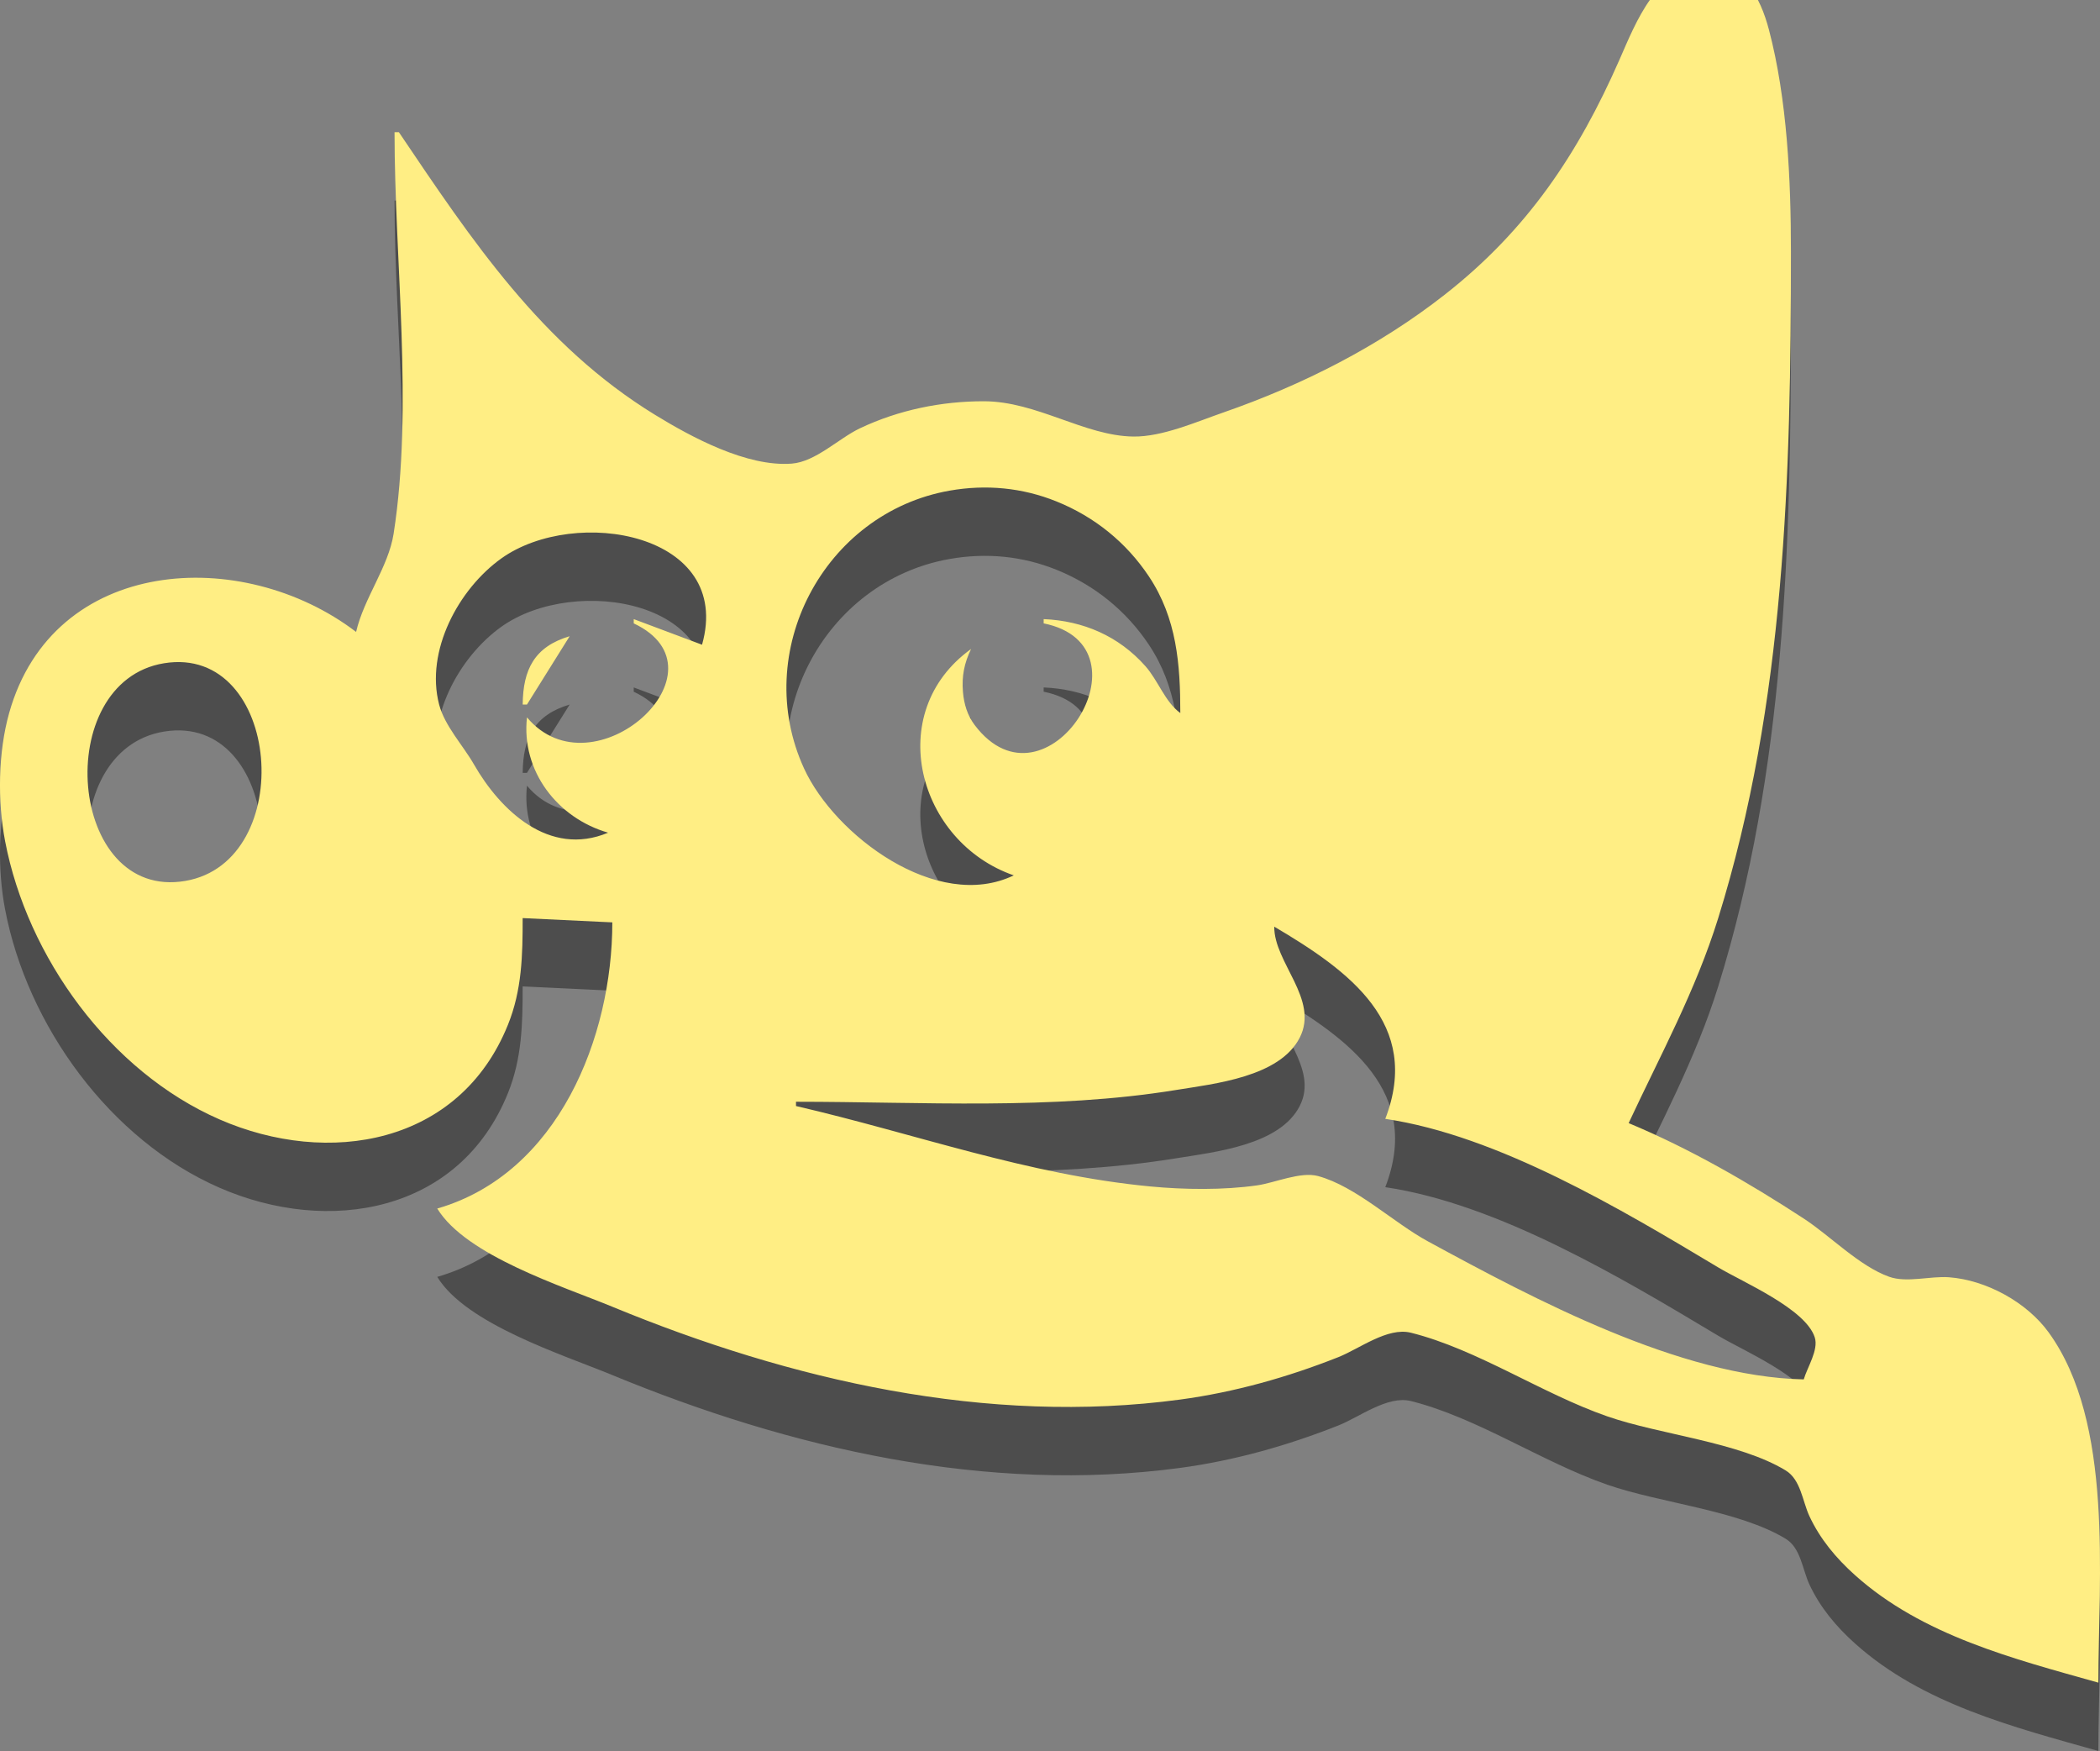
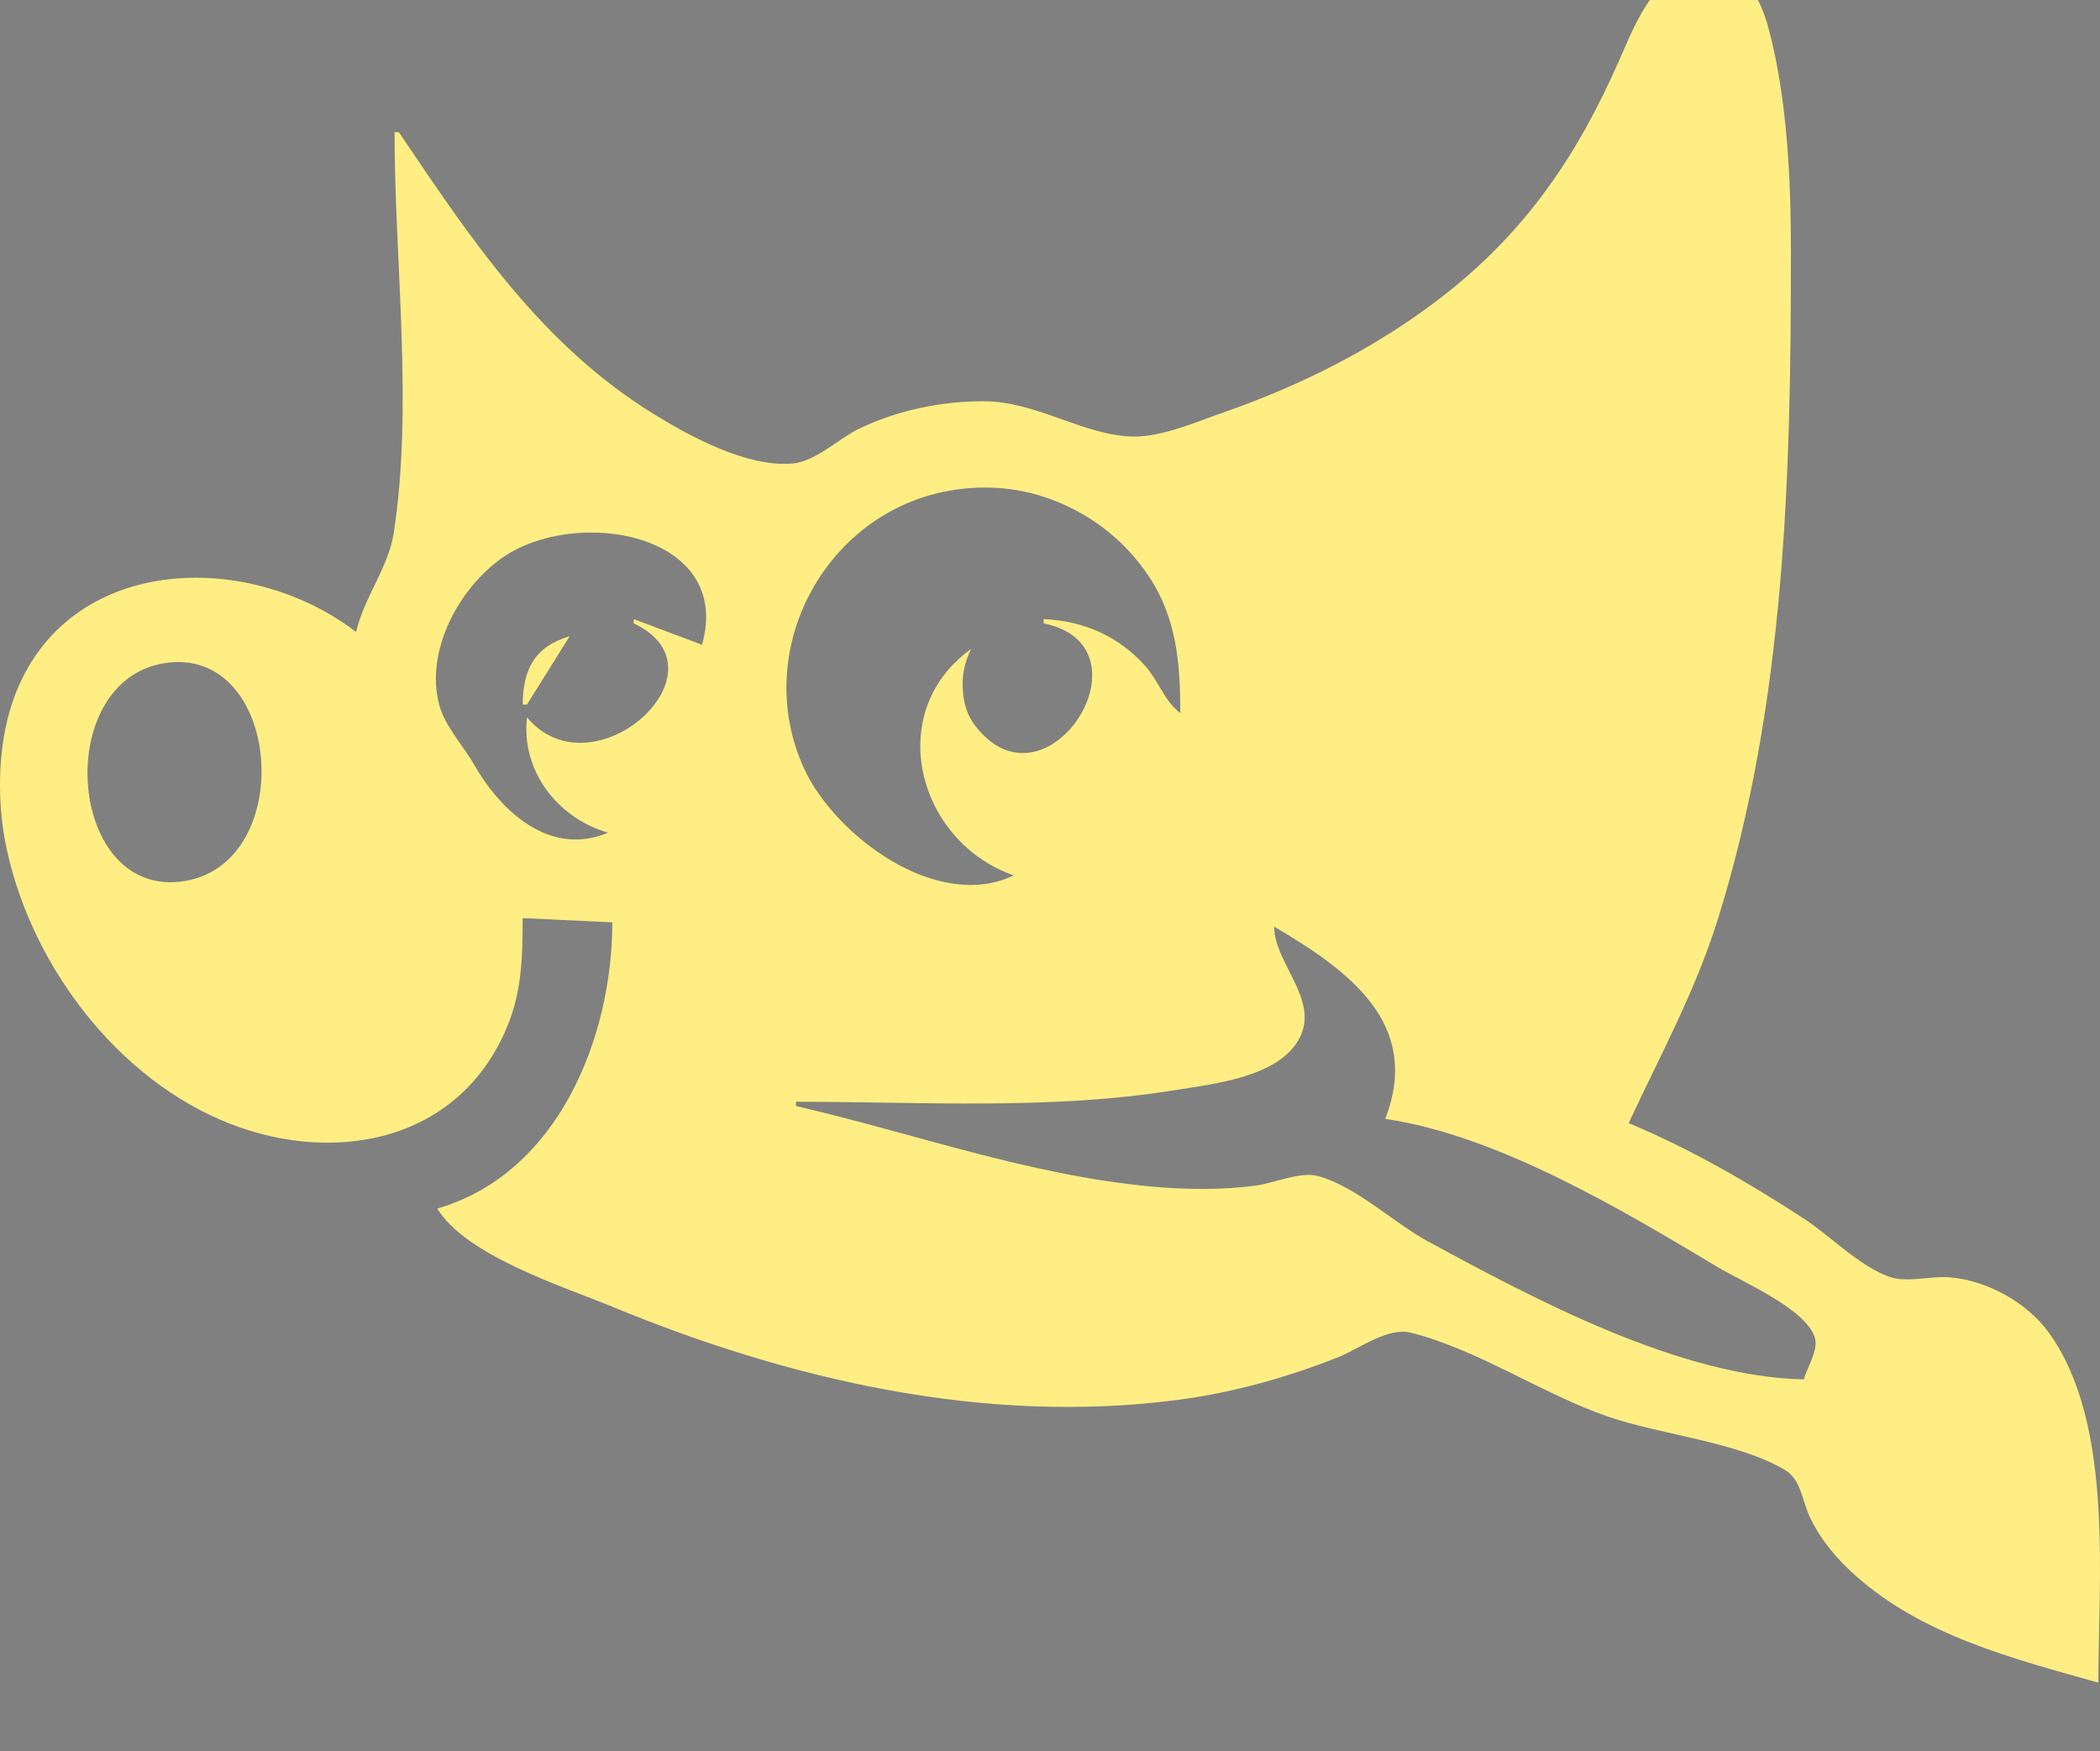
<svg xmlns="http://www.w3.org/2000/svg" xmlns:ns1="http://sodipodi.sourceforge.net/DTD/sodipodi-0.dtd" xmlns:ns2="http://www.inkscape.org/namespaces/inkscape" width="130.117mm" height="108.465mm" viewBox="0 0 130.117 108.465" version="1.1" id="svg8" ns1:docname="gimp.svg" ns2:version="1.0.1 (3bc2e81, 2020-09-07)">
  <rect x="0" y="0" width="130.117" height="108.465" fill="#808080" stroke="none" />
  <defs id="defs2" />
  <ns1:namedview id="base" pagecolor="#ffffff" bordercolor="#666666" borderopacity="1.0" ns2:pageopacity="0.0" ns2:pageshadow="2" ns2:zoom="0.42837569" ns2:cx="-132.77621" ns2:cy="221.32394" ns2:document-units="mm" ns2:current-layer="layer1" ns2:document-rotation="0" showgrid="false" ns2:window-width="1338" ns2:window-height="696" ns2:window-x="14" ns2:window-y="58" ns2:window-maximized="0" ns2:pagecheckerboard="true" />
  <g ns2:label="Layer 1" ns2:groupmode="layer" id="layer1" transform="translate(-2619.223,-165.692)">
-     <path style="fill:#4d4d4d;fill-opacity:1;stroke:none;stroke-width:0.265" d="m 2643.934,178.113 h -0.265 c 0,7.988 1.174,16.987 -0.057,24.871 -0.323,2.07 -1.837,3.977 -2.325,6.085 -7.053,-5.377 -18.768,-4.703 -21.498,5.027 -0.685,2.442 -0.725,5.45 -0.249,7.938 1.374,7.181 6.496,14.268 13.281,17.231 6.746,2.945 14.871,1.577 17.872,-5.854 0.875,-2.166 0.914,-4.319 0.914,-6.615 l 5.556,0.265 c -8e-4,7.102 -3.343,15.561 -10.848,17.727 1.789,2.928 7.768,4.812 10.848,6.083 11.053,4.561 23.227,7.36 35.19,5.749 3.355,-0.452 6.645,-1.38 9.79,-2.625 1.308,-0.518 3.052,-1.875 4.498,-1.515 4.108,1.024 8.118,3.775 12.171,5.182 3.288,1.142 8.135,1.581 11.052,3.349 0.936,0.568 1.041,1.907 1.469,2.827 0.664,1.427 1.659,2.612 2.825,3.658 4.183,3.752 9.818,5.178 15.081,6.661 0,-6.51 0.968,-16.11 -3.079,-21.695 -1.359,-1.875 -3.872,-3.247 -6.181,-3.417 -1.157,-0.085 -2.615,0.359 -3.704,-0.031 -1.856,-0.665 -3.632,-2.523 -5.292,-3.606 -3.417,-2.23 -7.077,-4.342 -10.848,-5.912 1.98,-4.241 4.15,-8.196 5.55,-12.7 4.155,-13.372 4.505,-27.408 4.505,-41.275 -3e-4,-4.44 -0.227,-9.446 -1.364,-13.758 -0.528,-2.001 -1.568,-4.015 -3.928,-3.953 -3.009,0.079 -4.3,3.463 -5.328,5.805 -2.567,5.848 -5.722,10.556 -10.811,14.548 -4.103,3.218 -8.844,5.615 -13.758,7.321 -1.667,0.579 -3.768,1.507 -5.556,1.483 -3.035,-0.04 -5.979,-2.182 -9.26,-2.186 -2.632,-0.003 -5.284,0.54 -7.673,1.672 -1.328,0.629 -2.744,2.076 -4.233,2.191 -2.772,0.214 -6.199,-1.63 -8.467,-3.02 -7.035,-4.31 -11.366,-10.829 -15.875,-17.512 m 48.419,35.983 c -0.956,-0.7 -1.367,-2.009 -2.166,-2.909 -1.649,-1.859 -3.839,-2.804 -6.301,-2.911 v 0.265 c 7.005,1.414 0.159,12.152 -4.272,6.301 -0.457,-0.603 -0.67,-1.322 -0.73,-2.068 -0.079,-0.976 0.085,-1.775 0.504,-2.646 -5.474,3.94 -3.298,11.962 2.646,14.023 -4.768,2.292 -11.099,-2.495 -12.991,-6.615 -3.31,-7.21 1.216,-15.845 9.022,-17.218 2.242,-0.395 4.492,-0.188 6.615,0.669 2.352,0.95 4.315,2.528 5.725,4.643 1.732,2.597 1.948,5.447 1.948,8.467 m -29.633,-4.233 -4.233,-1.587 v 0.265 c 6.136,2.888 -2.504,10.727 -6.615,5.821 -0.368,3.312 1.878,6.235 5.027,7.144 -3.658,1.535 -6.694,-1.401 -8.315,-4.233 -0.678,-1.184 -1.808,-2.376 -2.155,-3.704 -0.869,-3.325 1.209,-7.163 3.855,-9.052 4.578,-3.267 14.386,-1.577 12.435,5.347 m -11.113,3.704 h 0.265 l 2.646,-4.233 c -2.183,0.648 -2.892,2.062 -2.91,4.233 m 27.781,-3.704 0.265,0.265 -0.265,-0.265 m -50.006,1.146 c 7.265,-1.188 8.313,12.283 1.323,13.483 -7.299,1.252 -8.33,-12.337 -1.323,-13.483 m 68.792,16.316 c 4.658,2.747 9.147,6.017 6.879,11.906 6.994,1.033 14.657,5.626 20.637,9.207 1.516,0.908 5.41,2.557 5.975,4.332 0.247,0.777 -0.469,1.855 -0.683,2.6 -7.672,-0.159 -16.691,-4.966 -23.283,-8.548 -2.155,-1.171 -4.446,-3.399 -6.804,-4.046 -1.087,-0.298 -2.673,0.416 -3.78,0.575 -2.089,0.299 -4.513,0.268 -6.614,0.068 -7.641,-0.727 -14.564,-3.271 -21.96,-4.982 v -0.265 c 7.803,0 15.825,0.527 23.548,-0.729 2.386,-0.388 6.425,-0.806 7.665,-3.244 1.212,-2.382 -1.604,-4.652 -1.58,-6.875 z" id="path6331" />
    <path style="fill:#ffee84;fill-opacity:1;stroke:none;stroke-width:0.265" d="m 2643.934,173.88 h -0.265 c 0,7.988 1.174,16.987 -0.057,24.871 -0.323,2.07 -1.837,3.977 -2.325,6.085 -7.053,-5.377 -18.768,-4.703 -21.498,5.027 -0.685,2.442 -0.725,5.45 -0.249,7.938 1.374,7.181 6.496,14.268 13.281,17.231 6.746,2.945 14.871,1.577 17.872,-5.854 0.875,-2.166 0.914,-4.319 0.914,-6.615 l 5.556,0.265 c -8e-4,7.102 -3.343,15.561 -10.848,17.727 1.789,2.928 7.768,4.812 10.848,6.083 11.053,4.561 23.227,7.36 35.19,5.749 3.355,-0.452 6.645,-1.38 9.79,-2.625 1.308,-0.518 3.052,-1.875 4.498,-1.515 4.108,1.024 8.118,3.775 12.171,5.182 3.288,1.142 8.135,1.581 11.052,3.349 0.936,0.568 1.041,1.907 1.469,2.827 0.664,1.427 1.659,2.613 2.825,3.658 4.183,3.752 9.818,5.178 15.081,6.661 0,-6.51 0.968,-16.11 -3.079,-21.695 -1.359,-1.875 -3.872,-3.247 -6.181,-3.417 -1.157,-0.085 -2.615,0.359 -3.704,-0.031 -1.856,-0.665 -3.632,-2.523 -5.292,-3.606 -3.417,-2.23 -7.077,-4.342 -10.848,-5.912 1.98,-4.241 4.15,-8.196 5.55,-12.7 4.155,-13.372 4.505,-27.408 4.505,-41.275 -3e-4,-4.44 -0.227,-9.446 -1.364,-13.758 -0.528,-2.001 -1.568,-4.015 -3.928,-3.953 -3.009,0.079 -4.3,3.463 -5.328,5.805 -2.567,5.848 -5.722,10.556 -10.811,14.548 -4.103,3.218 -8.844,5.615 -13.758,7.321 -1.667,0.579 -3.768,1.507 -5.556,1.483 -3.035,-0.04 -5.979,-2.182 -9.26,-2.186 -2.632,-0.003 -5.284,0.54 -7.673,1.672 -1.328,0.629 -2.744,2.076 -4.233,2.191 -2.772,0.214 -6.199,-1.63 -8.467,-3.02 -7.035,-4.31 -11.366,-10.829 -15.875,-17.512 m 48.419,35.983 c -0.956,-0.7 -1.367,-2.009 -2.166,-2.909 -1.649,-1.859 -3.839,-2.804 -6.301,-2.911 v 0.265 c 7.005,1.414 0.159,12.152 -4.272,6.301 -0.457,-0.603 -0.67,-1.322 -0.73,-2.068 -0.079,-0.976 0.085,-1.775 0.504,-2.646 -5.474,3.94 -3.298,11.962 2.646,14.023 -4.768,2.292 -11.099,-2.495 -12.991,-6.615 -3.31,-7.21 1.216,-15.845 9.022,-17.218 2.242,-0.394 4.492,-0.188 6.615,0.669 2.352,0.95 4.315,2.528 5.725,4.643 1.732,2.597 1.948,5.447 1.948,8.467 m -29.633,-4.233 -4.233,-1.587 v 0.265 c 6.136,2.888 -2.504,10.727 -6.615,5.821 -0.368,3.312 1.878,6.235 5.027,7.144 -3.658,1.535 -6.694,-1.401 -8.315,-4.233 -0.678,-1.184 -1.808,-2.376 -2.155,-3.704 -0.869,-3.325 1.209,-7.163 3.855,-9.052 4.578,-3.267 14.386,-1.577 12.435,5.348 m -11.113,3.704 h 0.265 l 2.646,-4.233 c -2.183,0.648 -2.892,2.062 -2.91,4.233 m 27.781,-3.704 0.265,0.265 -0.265,-0.265 m -50.006,1.146 c 7.265,-1.188 8.313,12.283 1.323,13.483 -7.299,1.252 -8.33,-12.337 -1.323,-13.483 m 68.792,16.316 c 4.658,2.747 9.147,6.017 6.879,11.906 6.994,1.033 14.657,5.626 20.637,9.207 1.516,0.908 5.41,2.557 5.975,4.332 0.247,0.777 -0.469,1.855 -0.683,2.6 -7.672,-0.159 -16.691,-4.966 -23.283,-8.548 -2.155,-1.171 -4.446,-3.399 -6.804,-4.046 -1.087,-0.298 -2.673,0.416 -3.78,0.575 -2.089,0.299 -4.513,0.268 -6.614,0.068 -7.641,-0.727 -14.564,-3.271 -21.96,-4.982 v -0.265 c 7.803,0 15.825,0.527 23.548,-0.729 2.386,-0.388 6.425,-0.806 7.665,-3.244 1.212,-2.381 -1.604,-4.652 -1.58,-6.875 z" id="path6331-7" />
  </g>
</svg>